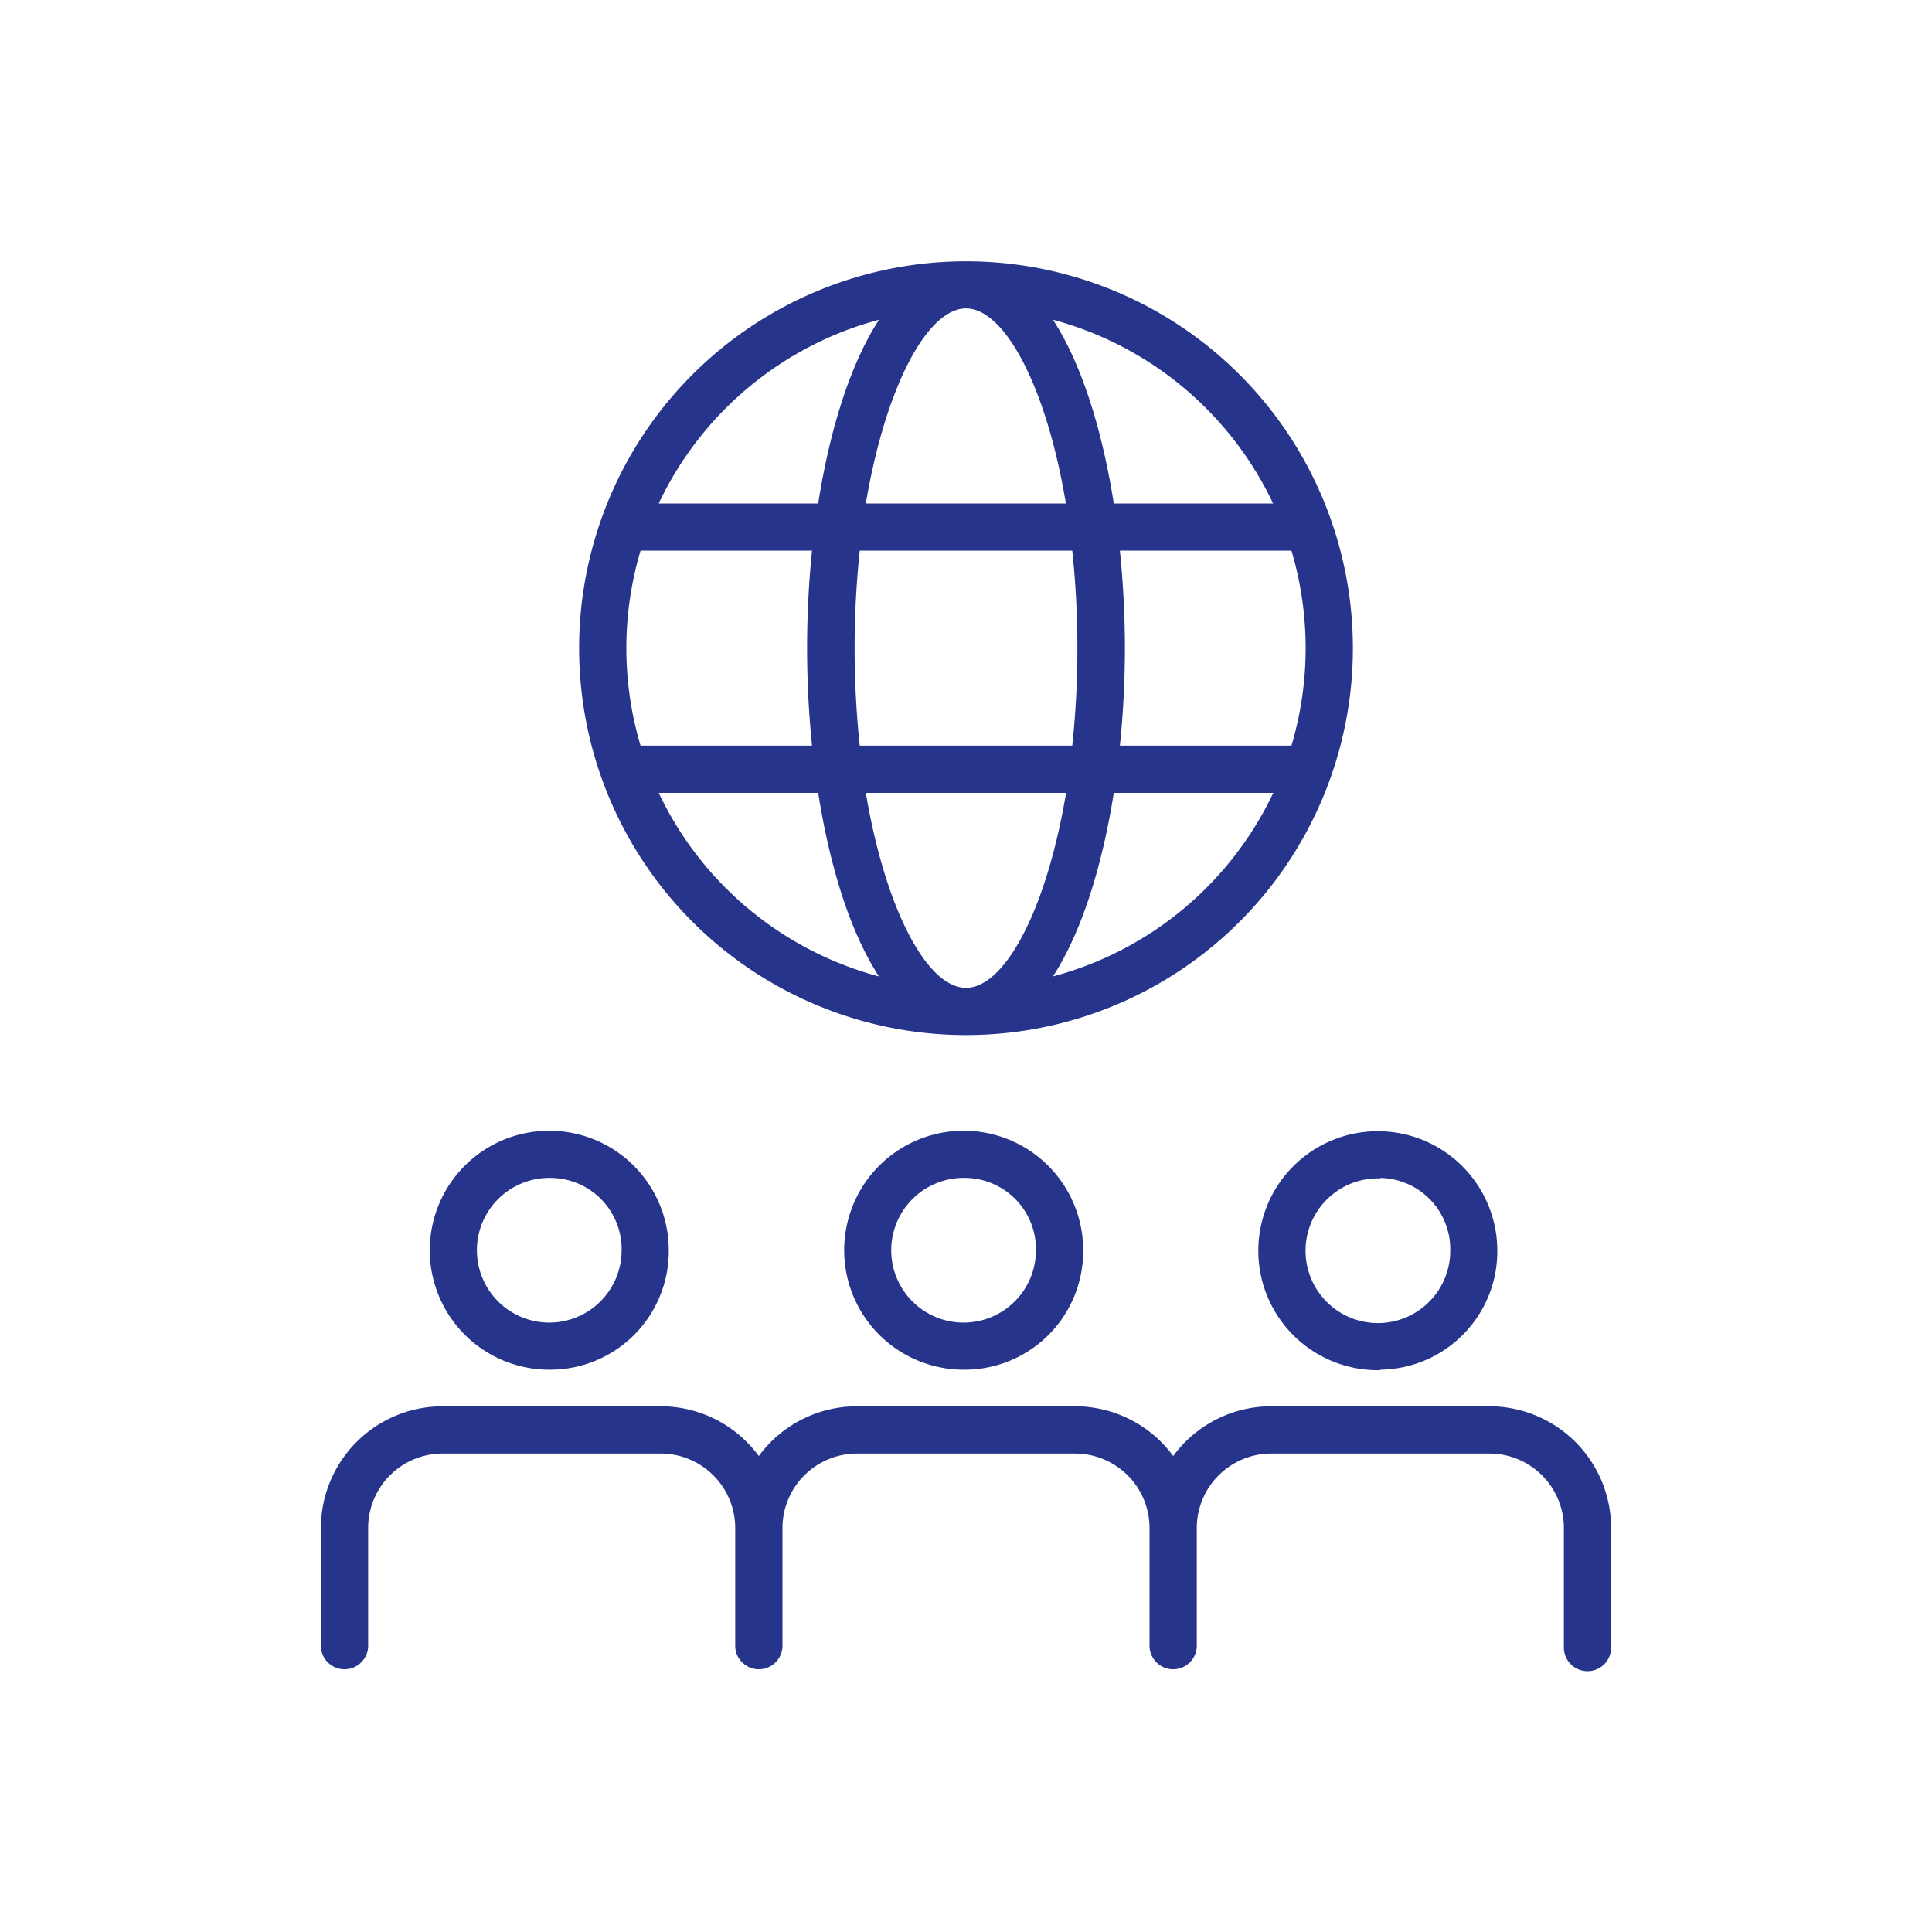
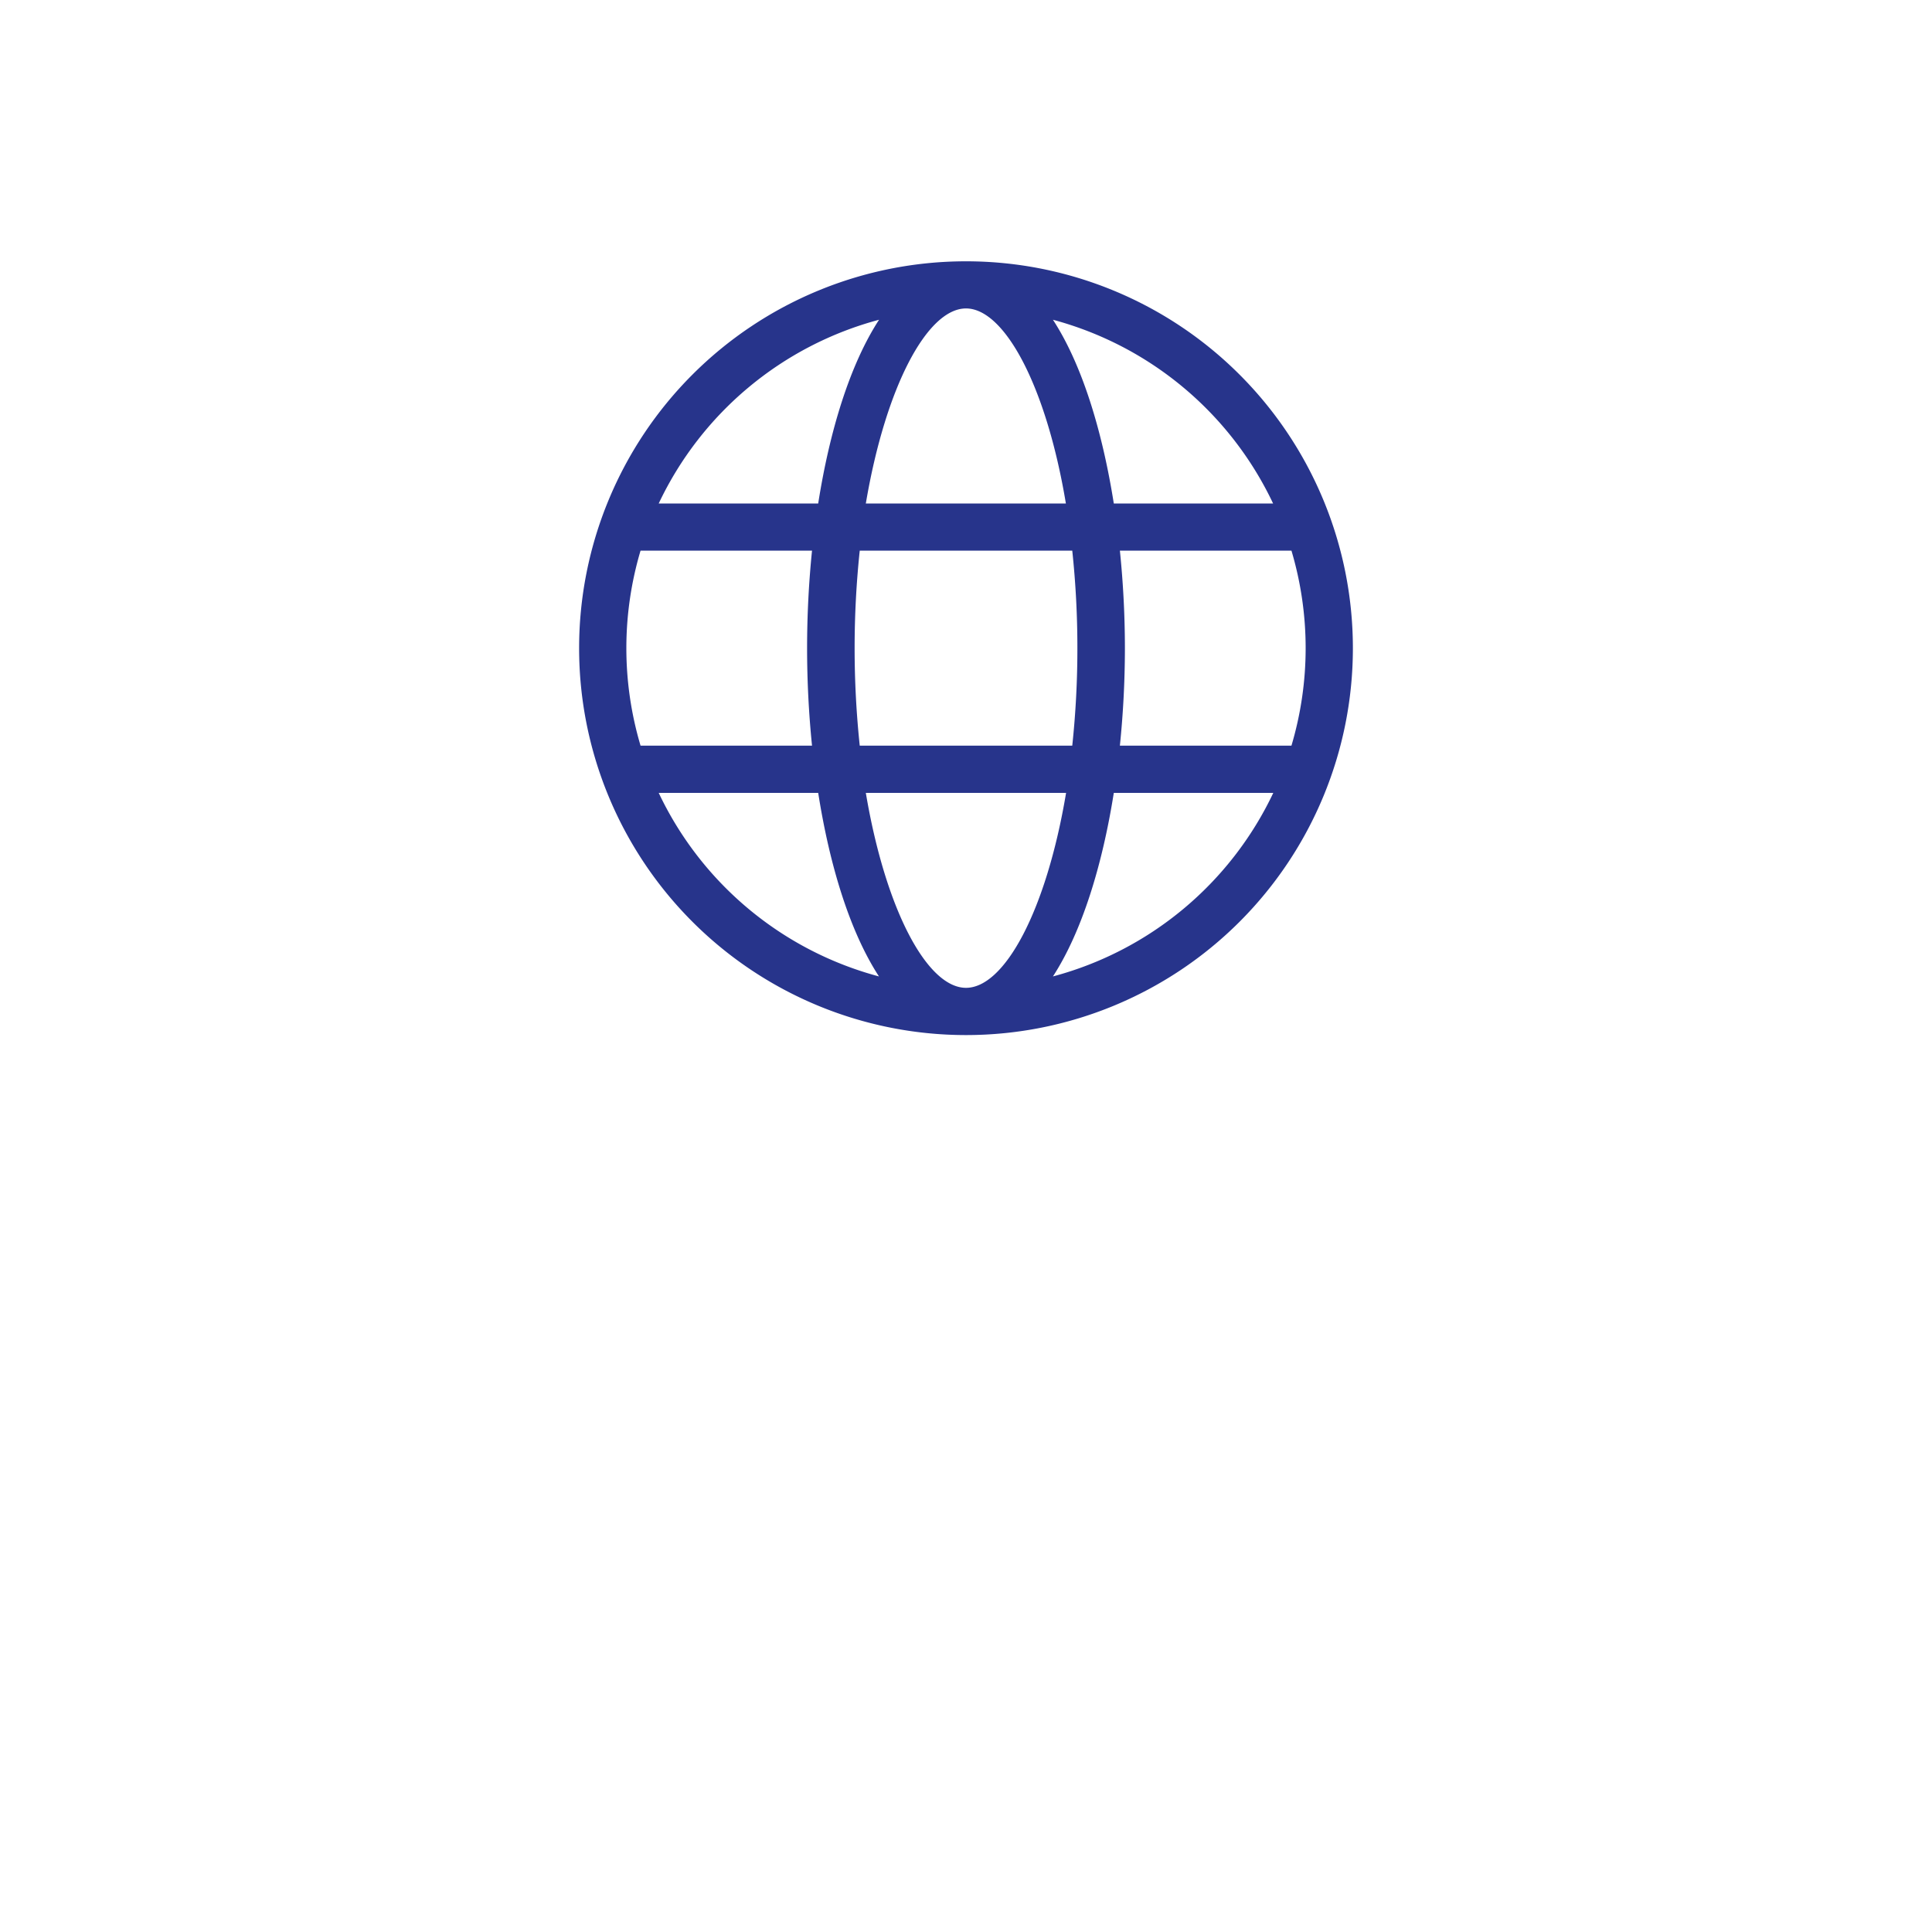
<svg xmlns="http://www.w3.org/2000/svg" id="b243c0e2-5803-4dfd-85d0-8fa38304ab50" data-name="Livello 1" viewBox="0 0 200 200">
  <defs>
    <style>.bac900ba-a00f-4714-b242-5b85b949c187{fill:#27348b;}</style>
  </defs>
-   <path class="bac900ba-a00f-4714-b242-5b85b949c187" d="M164.34,173a2.45,2.45,0,0,1-2.45-2.44V158.18a7.71,7.71,0,0,0-7.71-7.71H131.6a7.72,7.72,0,0,0-7.71,7.71v12.33a2.45,2.45,0,0,1-4.89,0V158.18a7.72,7.72,0,0,0-7.71-7.71H88.71A7.72,7.72,0,0,0,81,158.18v12.33a2.45,2.45,0,0,1-4.89,0V158.18a7.72,7.72,0,0,0-7.71-7.71H45.82a7.71,7.71,0,0,0-7.71,7.71v12.33a2.45,2.45,0,0,1-4.89,0V158.18a12.61,12.61,0,0,1,12.6-12.6H68.4a12.58,12.58,0,0,1,10.15,5.15,12.61,12.61,0,0,1,10.16-5.15h22.58a12.61,12.61,0,0,1,10.16,5.15,12.58,12.58,0,0,1,10.15-5.15h22.58a12.61,12.61,0,0,1,12.6,12.6v12.33A2.44,2.44,0,0,1,164.34,173Zm-21.45-31.16A12.37,12.37,0,1,1,155,129.42,12.26,12.26,0,0,1,142.89,141.79Zm0-19.85a7.49,7.49,0,1,0,7.24,7.48A7.38,7.38,0,0,0,142.89,121.94ZM100,141.79a12.37,12.37,0,1,1,12.13-12.37A12.27,12.27,0,0,1,100,141.79Zm0-19.85a7.49,7.49,0,1,0,7.24,7.48A7.38,7.38,0,0,0,100,121.94ZM57.11,141.79a12.37,12.37,0,1,1,12.12-12.37A12.27,12.27,0,0,1,57.11,141.79Zm0-19.85a7.49,7.49,0,1,0,7.24,7.48A7.38,7.38,0,0,0,57.11,121.94Z" />
  <path class="bac900ba-a00f-4714-b242-5b85b949c187" d="M100,107.15h0a40.05,40.05,0,0,1,0-80.1h0a40.05,40.05,0,1,1,0,80.1Zm0-4.89h0c4,0,8.32-8,10.36-20.18H89.63C91.68,94.24,96,102.26,100,102.26Zm15.3-20.18c-1.2,7.57-3.32,14.4-6.3,19a35.31,35.31,0,0,0,22.81-19Zm-47.11,0a35.3,35.3,0,0,0,22.8,19c-3-4.61-5.1-11.44-6.29-19Zm47.74-4.89h17.76a35.4,35.4,0,0,0,0-20.19H115.93a99.87,99.87,0,0,1,.52,10.1A99.67,99.67,0,0,1,115.93,77.19Zm-27,0H111a94.81,94.81,0,0,0,.53-10.09A95,95,0,0,0,111,57H89a96.41,96.41,0,0,0,0,20.19Zm-22.65,0H84.06a100.17,100.17,0,0,1,0-20.19H66.31a35.4,35.4,0,0,0,0,20.19Zm49-25.07h16.51A35.33,35.33,0,0,0,109,33.1C112,37.71,114.1,44.55,115.3,52.12Zm-25.67,0h20.73C108.32,40,104,31.93,100,31.93h0C96,31.93,91.68,40,89.63,52.12Zm-21.44,0H84.7C85.89,44.55,88,37.71,91,33.1A35.31,35.31,0,0,0,68.19,52.12Z" />
</svg>